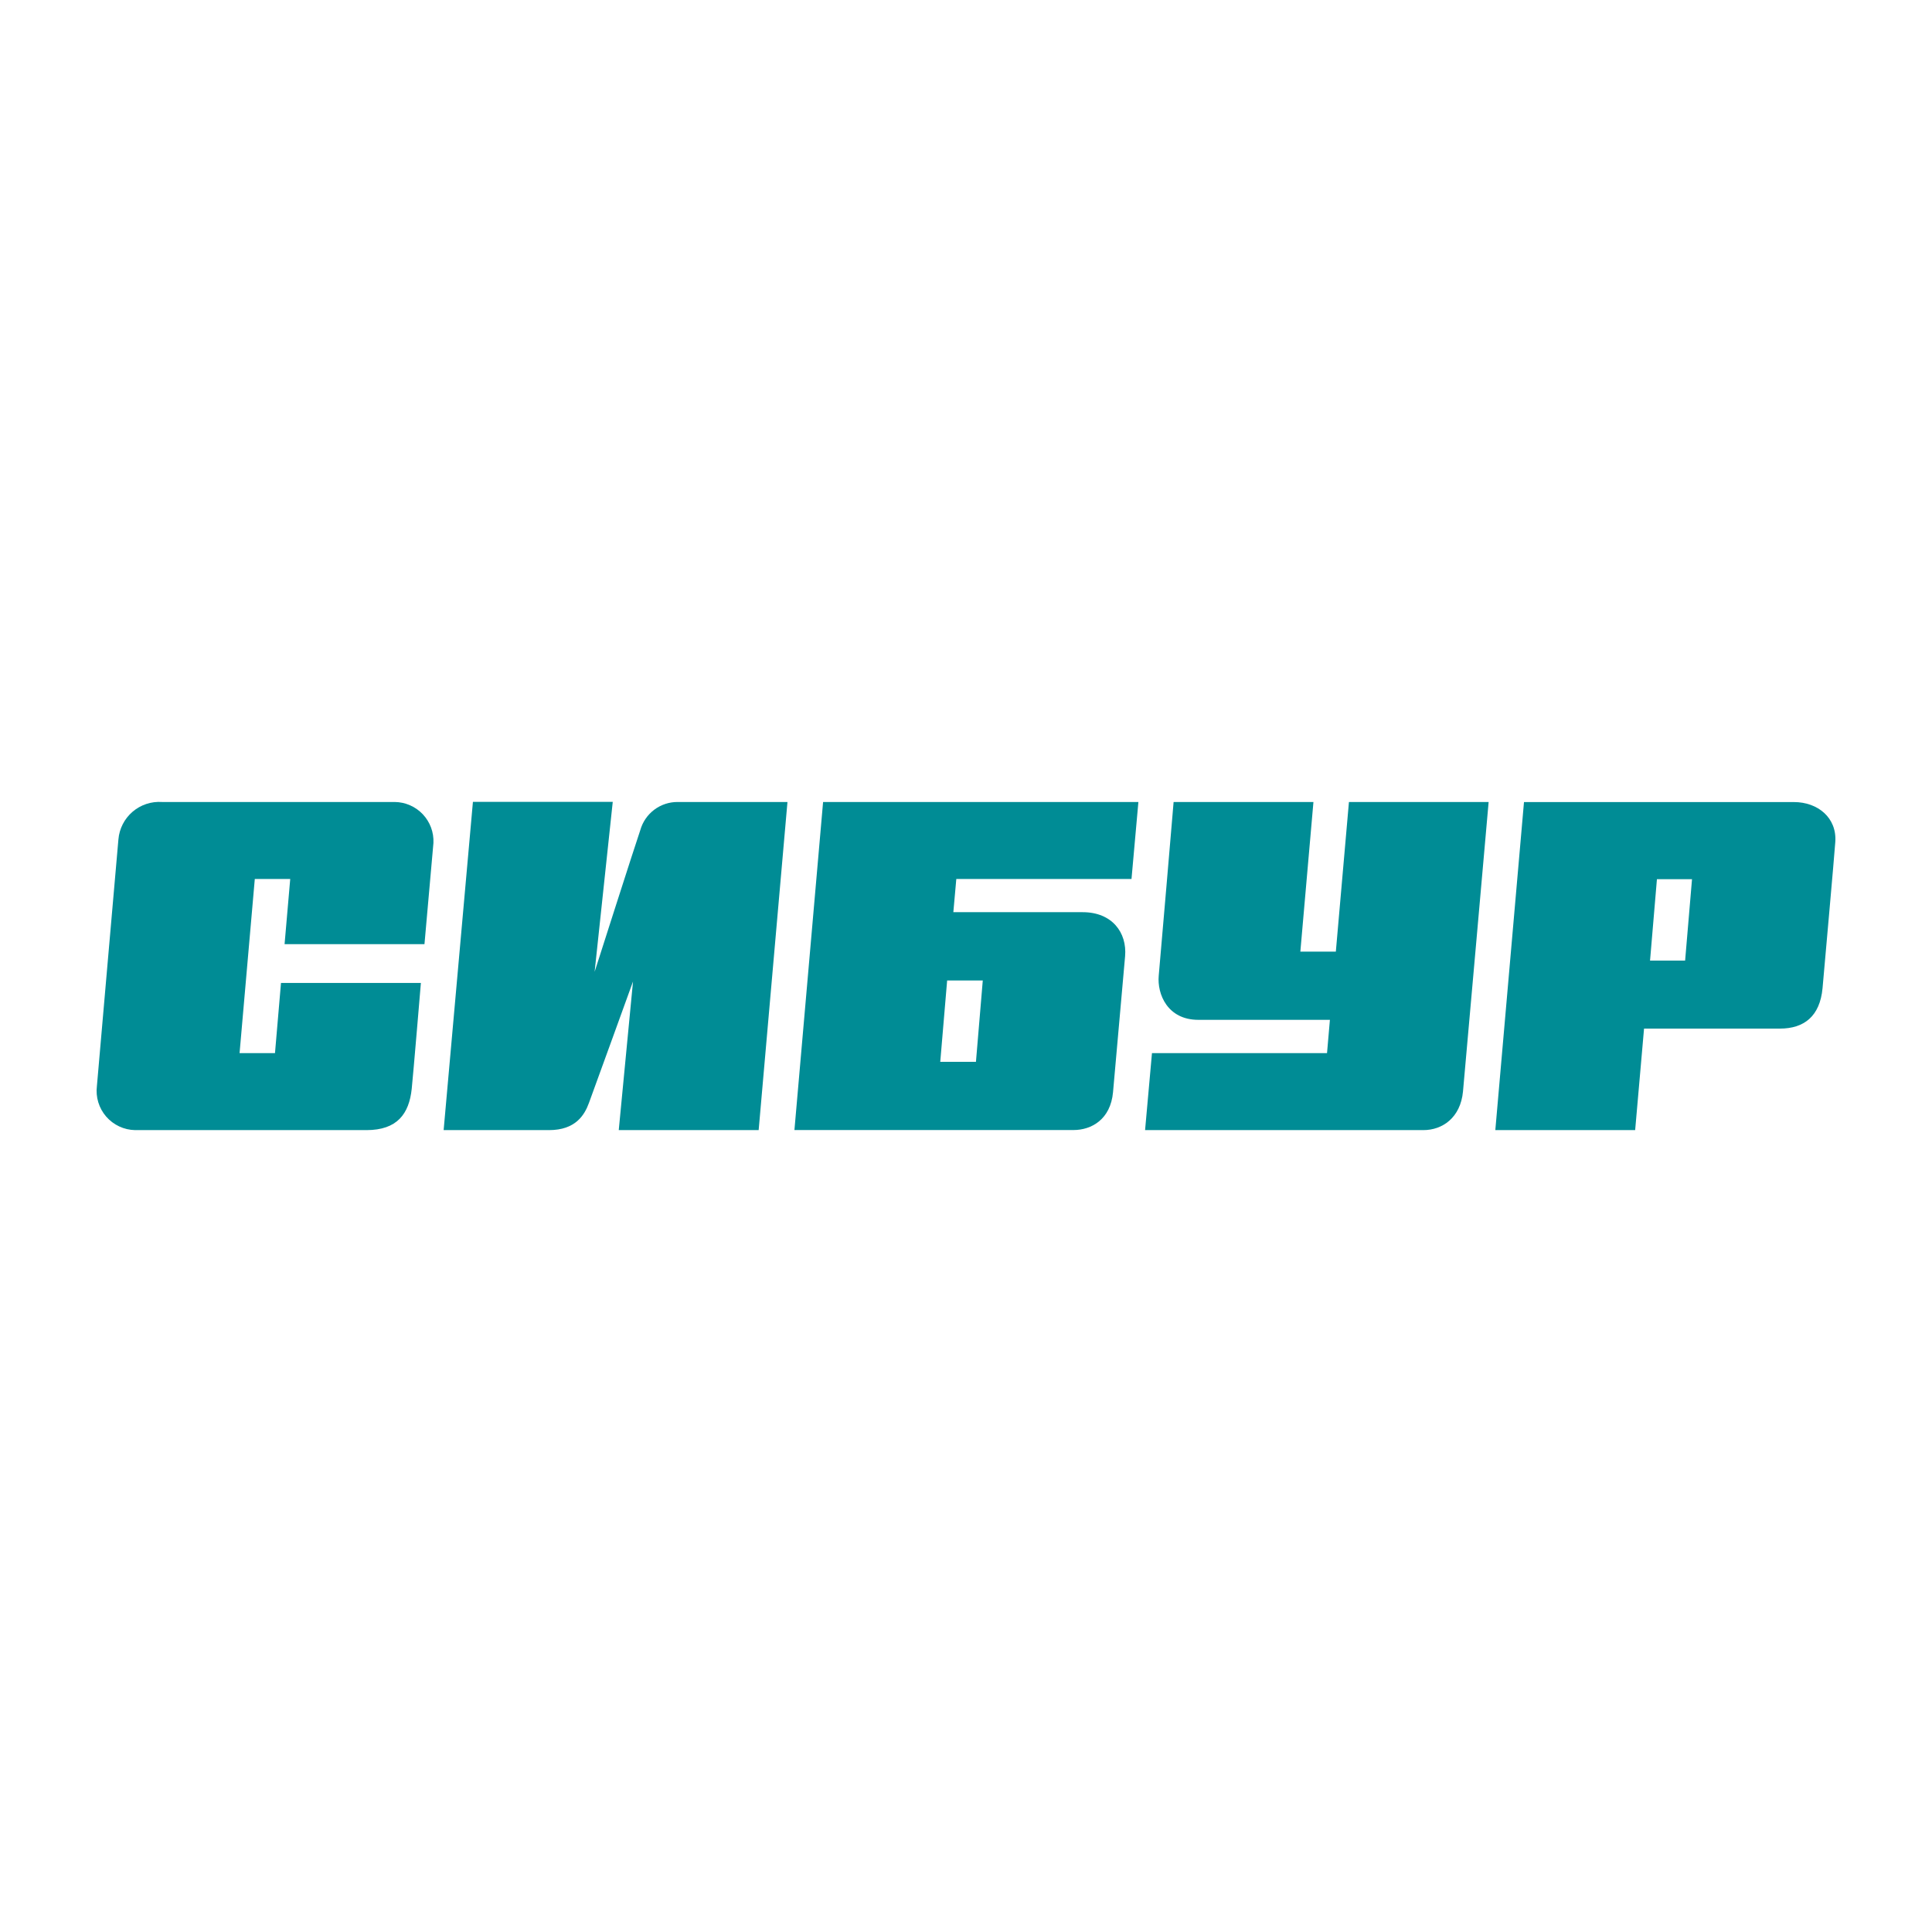
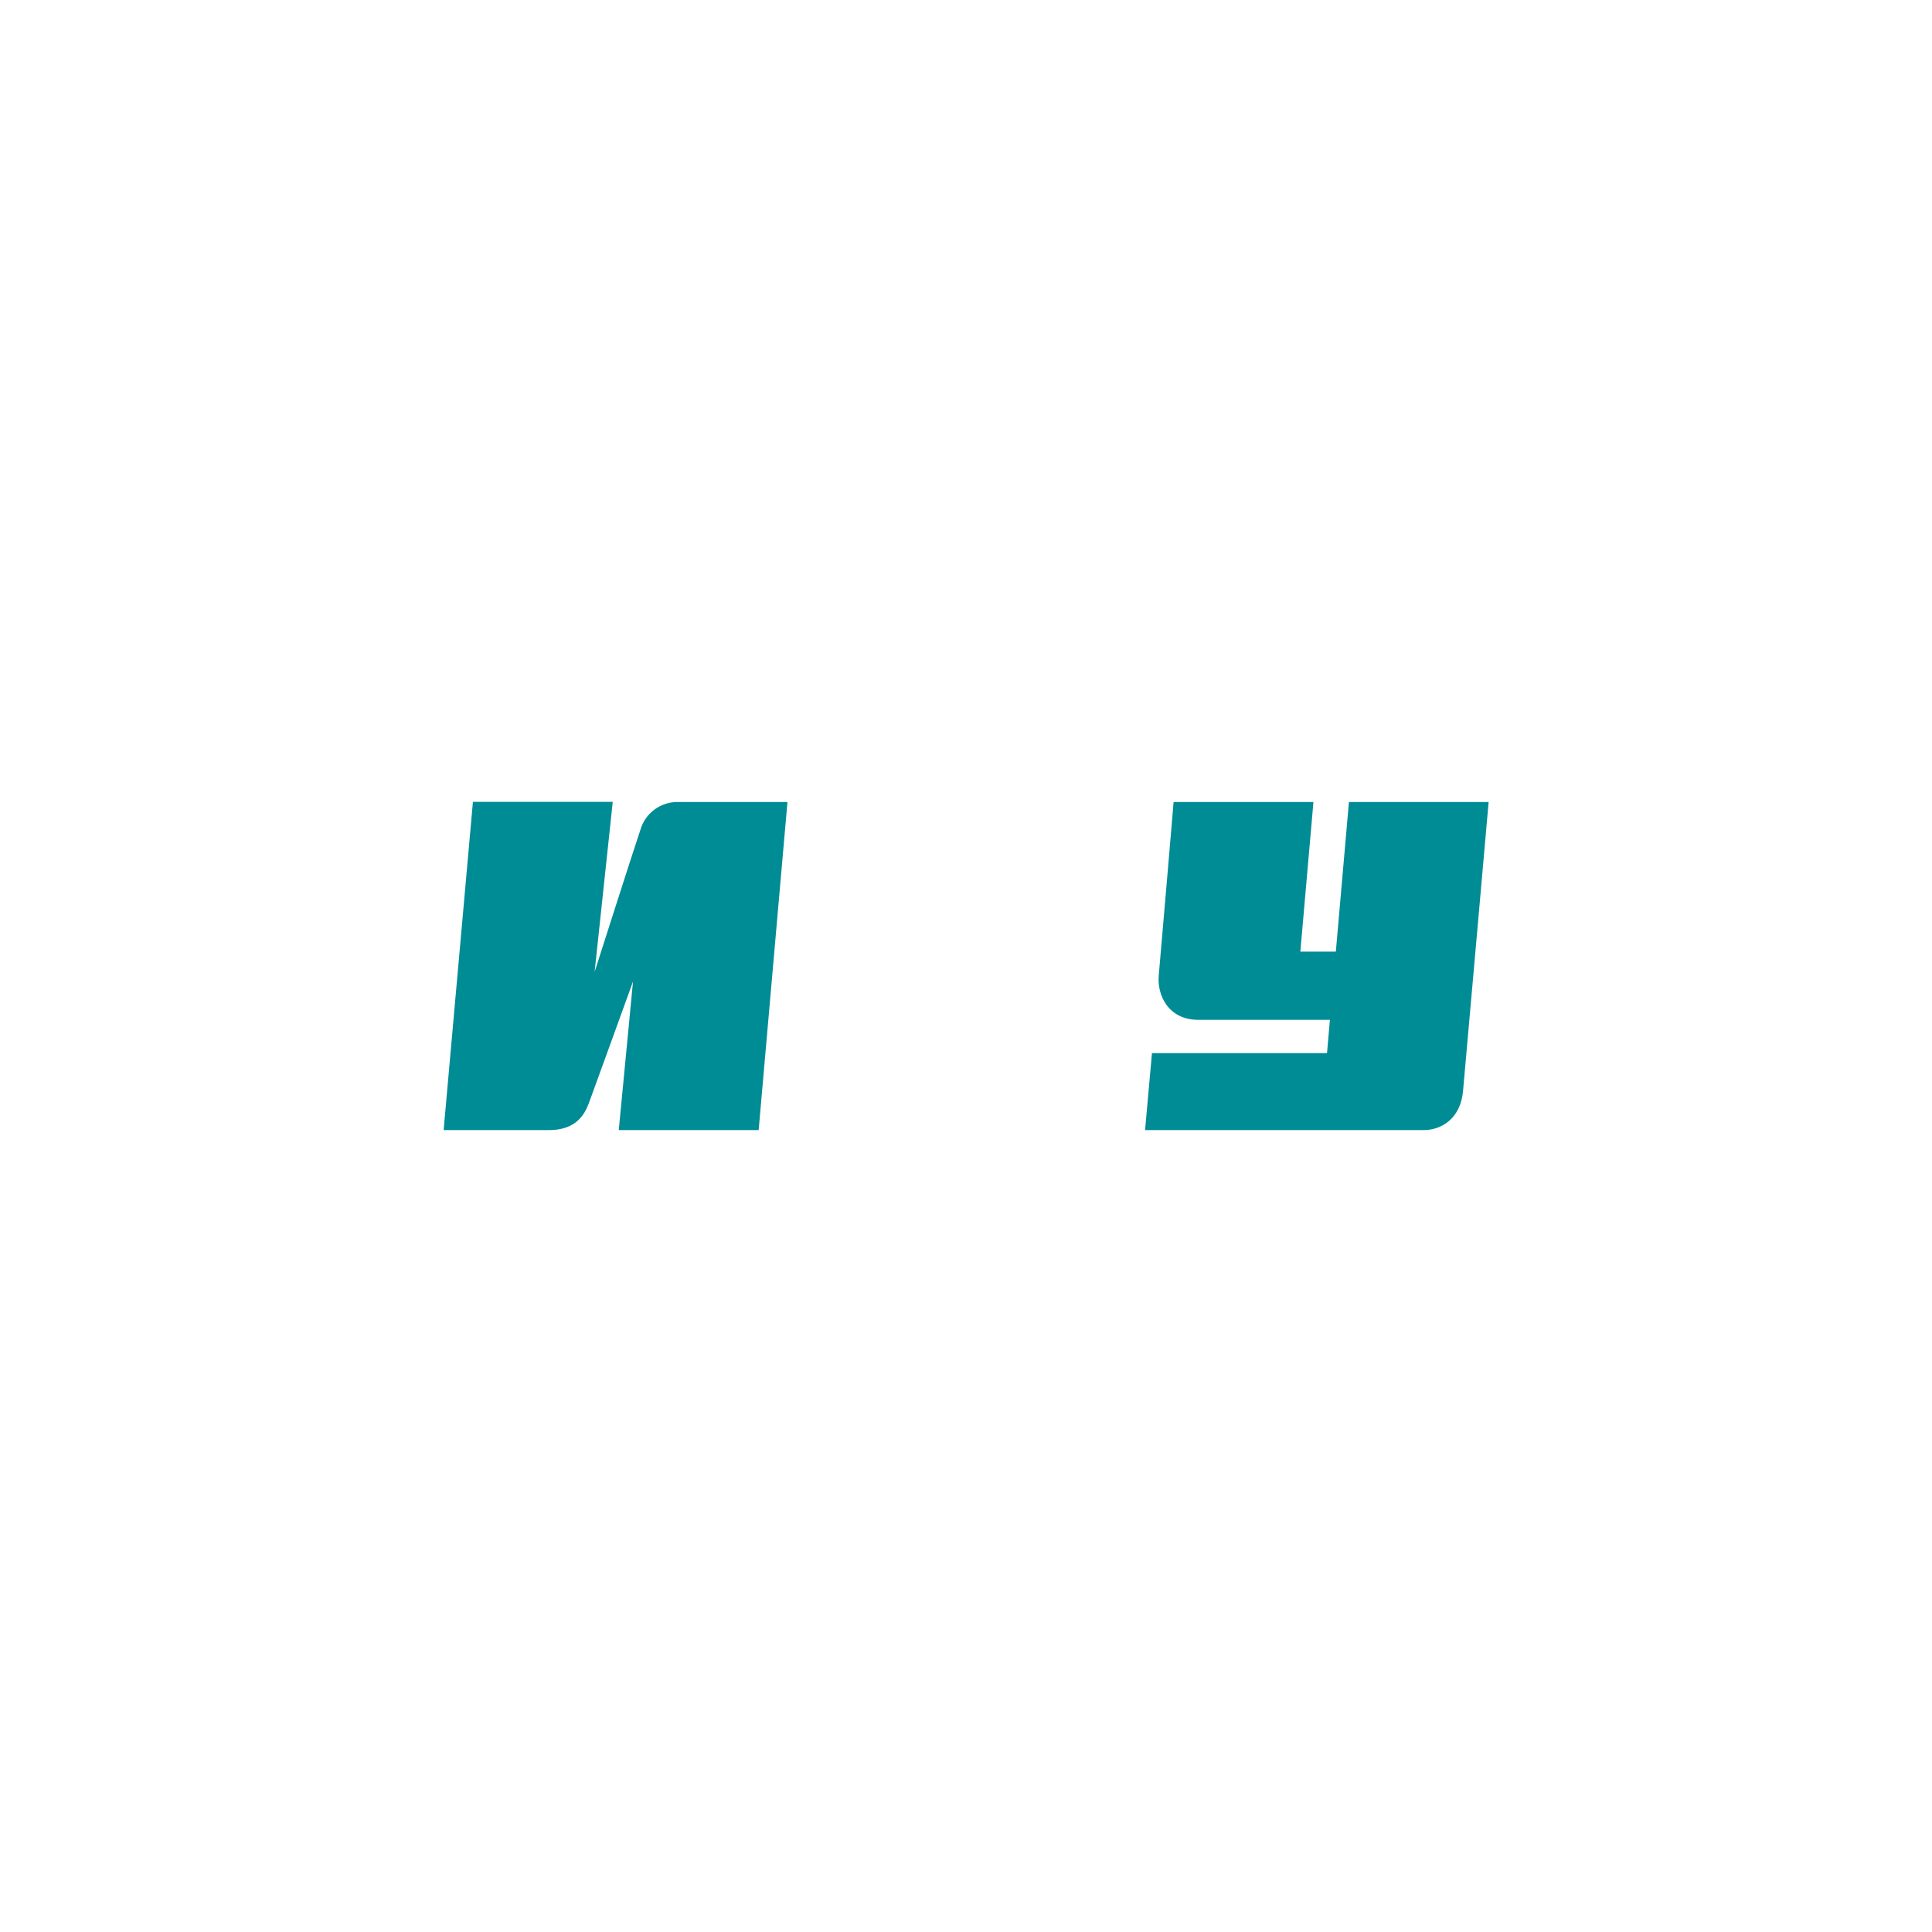
<svg xmlns="http://www.w3.org/2000/svg" width="200" height="200" viewBox="0 0 200 200" fill="none">
-   <path d="M43.941 97.74C43.941 97.74 44.783 88.194 44.869 87.26C44.894 86.716 44.809 86.174 44.62 85.663C44.431 85.154 44.14 84.687 43.767 84.291C43.393 83.896 42.944 83.58 42.446 83.362C41.948 83.144 41.41 83.028 40.867 83.022H16.774C15.663 82.945 14.567 83.308 13.722 84.033C12.877 84.758 12.351 85.786 12.258 86.896C12.151 88.016 10.153 111.096 10.032 112.423C9.961 112.988 10.009 113.561 10.174 114.107C10.339 114.652 10.617 115.156 10.99 115.587C11.363 116.017 11.822 116.365 12.338 116.606C12.854 116.848 13.415 116.978 13.984 116.989H37.934C41.116 116.989 42.35 115.305 42.622 112.708C42.786 111.153 43.57 101.757 43.57 101.757H29.088L28.467 109.019H24.8L26.377 90.991H30.044L29.459 97.74H43.941Z" fill="#008C95" />
  <path d="M66.286 85.926C65.772 87.41 61.556 100.601 61.556 100.601L63.432 83.008H48.957L45.925 116.989H56.833C59.573 116.989 60.507 115.433 60.964 114.185C61.513 112.701 65.53 101.6 65.53 101.6L64.053 116.989H78.536L81.518 83.022H70.153C69.279 83.016 68.428 83.296 67.729 83.821C67.031 84.346 66.524 85.085 66.286 85.926Z" fill="#008C95" />
  <path d="M139.642 83.022L138.286 98.51H134.612L135.967 83.022H121.492C121.492 83.022 120.101 99.43 119.951 101.007C119.779 102.898 120.85 105.573 124.053 105.573H137.672L137.373 109.019H119.252L118.538 116.988H147.354C149.309 116.988 151.192 115.711 151.449 112.986C151.613 111.238 154.103 83.022 154.103 83.022H139.642Z" fill="#008C95" />
-   <path d="M177.425 83.029H157.763L154.795 116.989H169.271L170.191 106.48H184.26C186.75 106.48 188.398 105.21 188.669 102.299C188.769 101.165 189.918 88.294 189.989 87.16C190.167 84.649 188.17 83.029 185.708 83.029H177.425ZM170.812 99.438L171.525 91.013H175.157L174.443 99.438H170.812Z" fill="#008C95" />
-   <path d="M98.69 94.429L98.997 90.991H117.133L117.846 83.022H85.206L82.239 116.981H111.133C112.973 116.981 114.964 115.897 115.221 113.057C115.413 110.917 116.305 100.829 116.469 98.995C116.683 96.548 115.128 94.429 112.082 94.429H98.69ZM101.03 109.918H97.335L98.048 101.499H101.737L101.03 109.918Z" fill="#008C95" />
</svg>